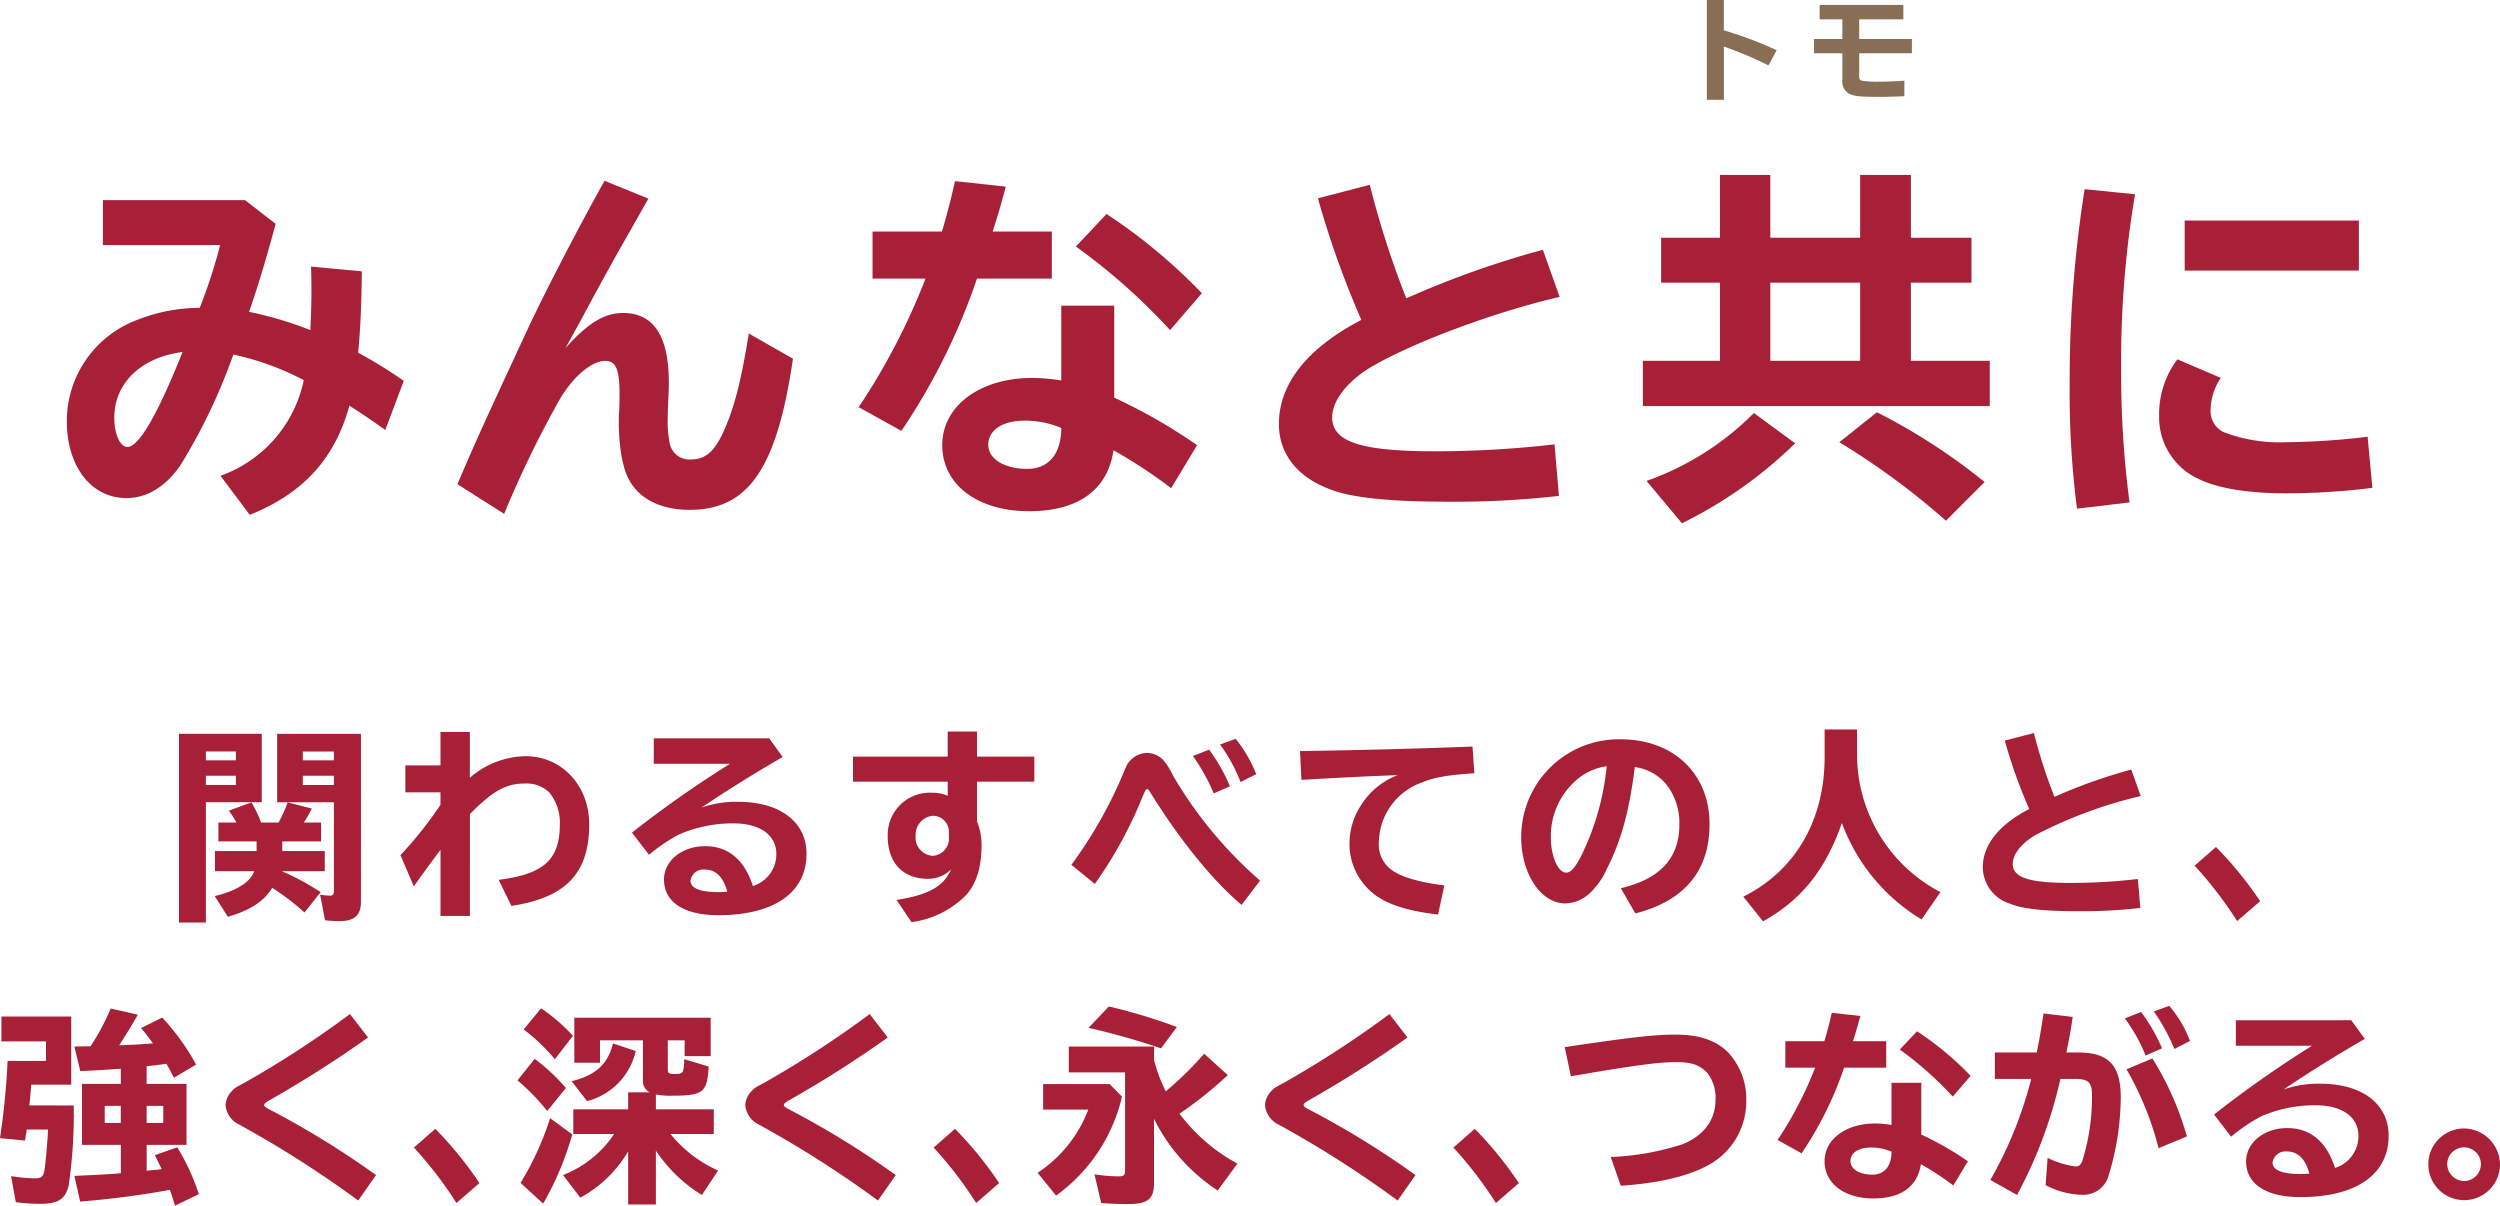
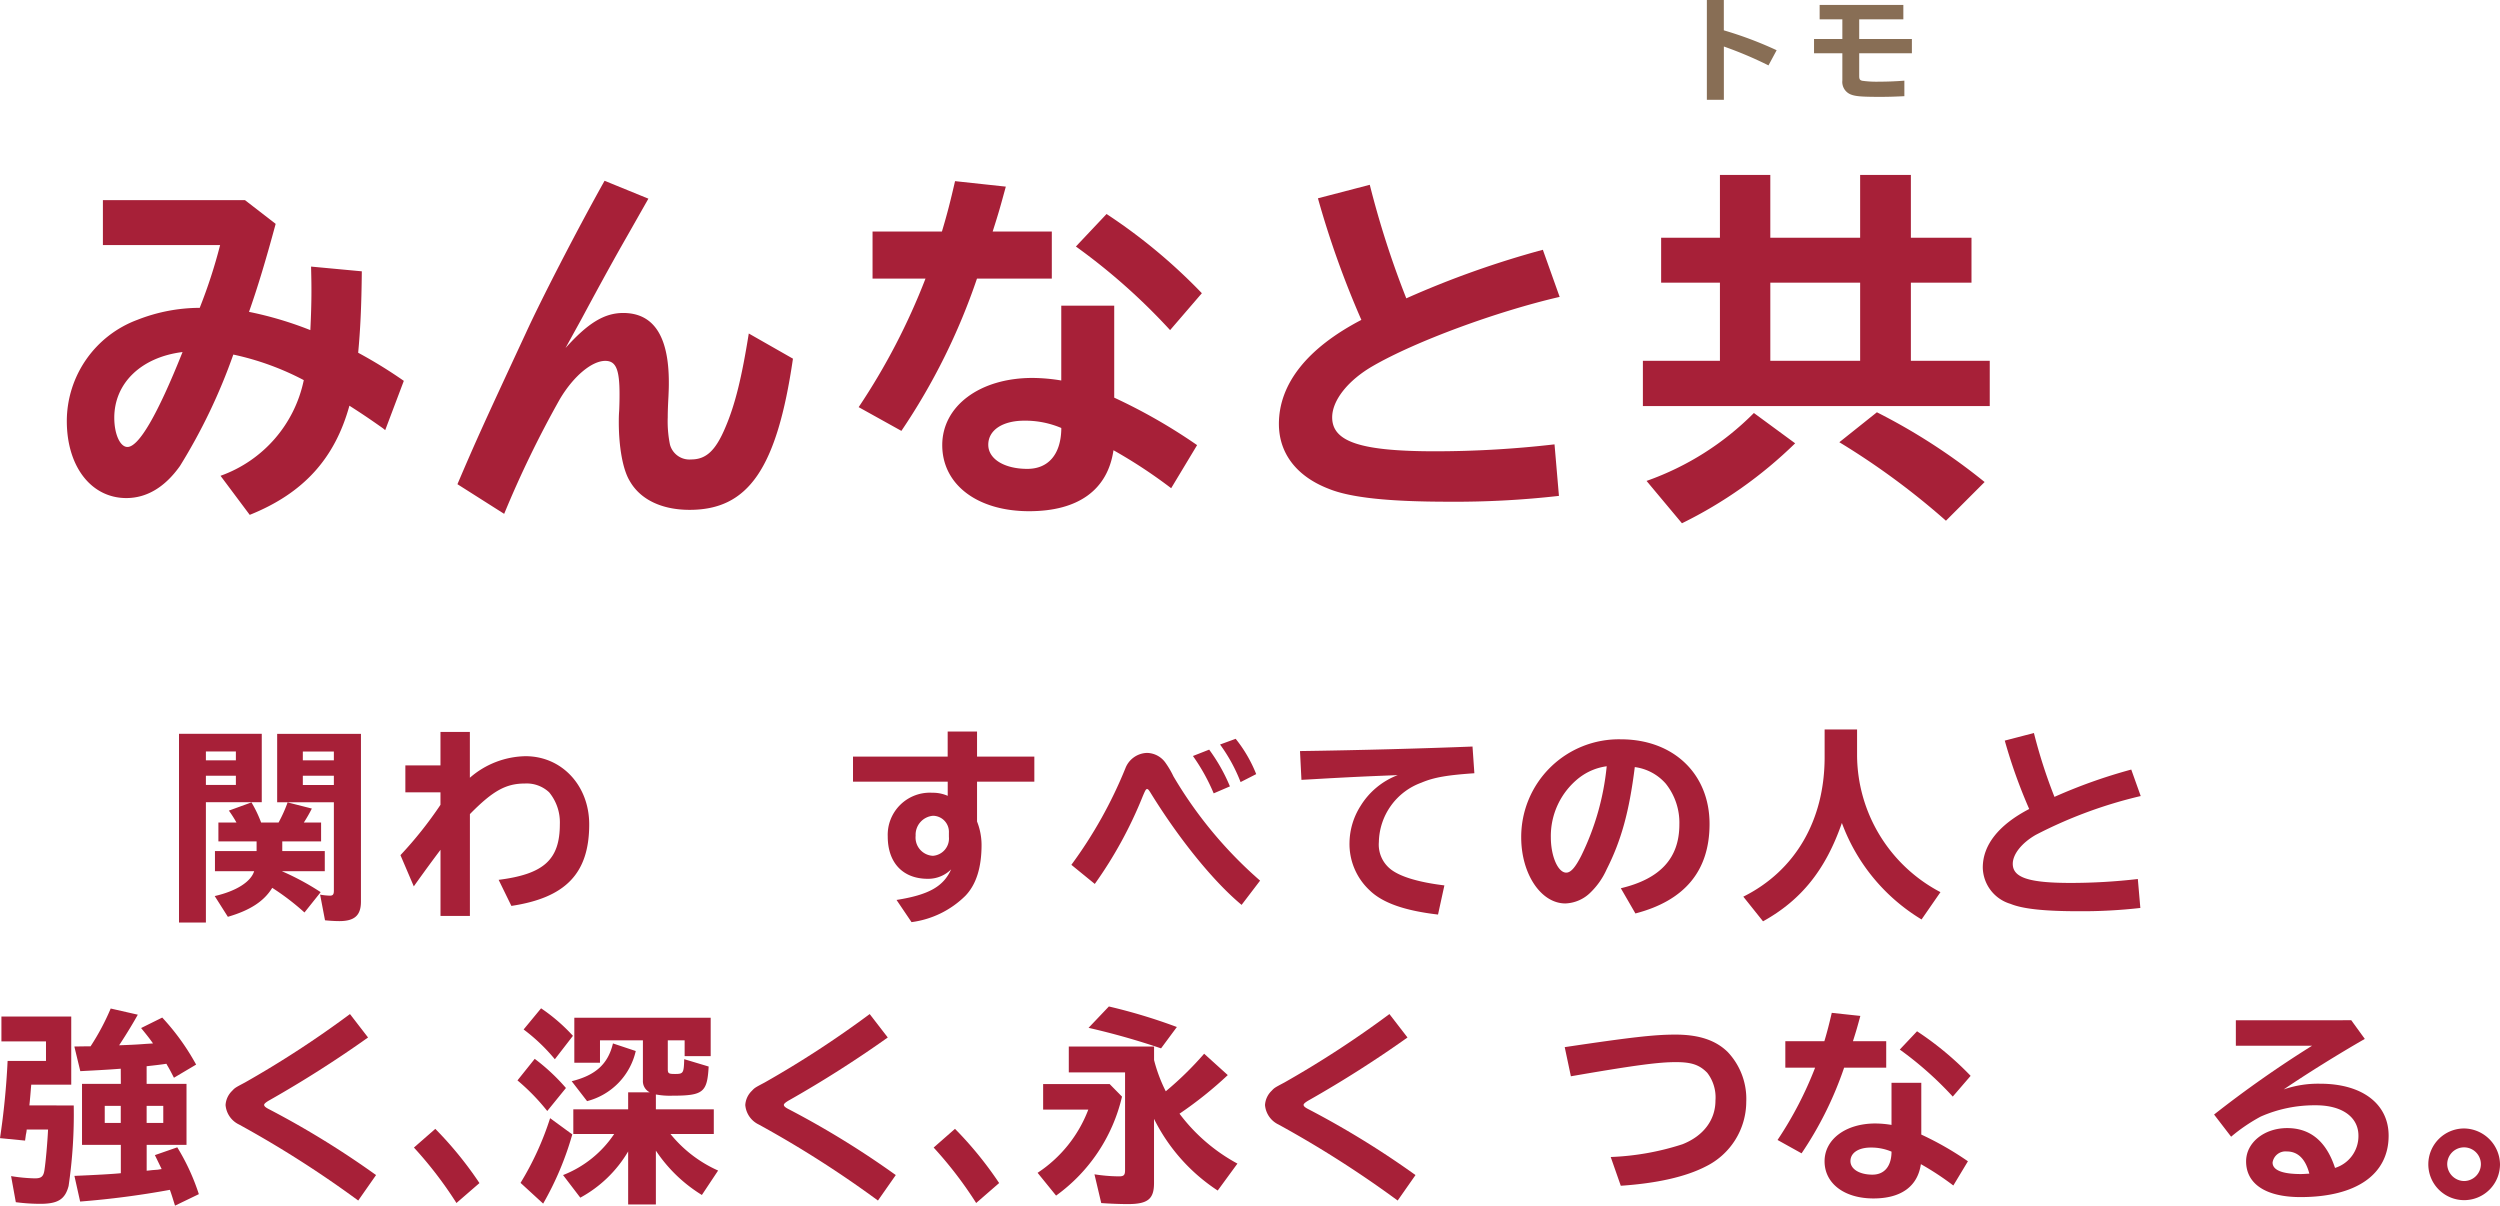
<svg xmlns="http://www.w3.org/2000/svg" id="sustainability_nanatomo04_headline_sp" width="306.159" height="147.651" viewBox="0 0 306.159 147.651">
  <g id="グループ_148" data-name="グループ 148" transform="translate(-450.898 -82.108)">
    <path id="パス_995" data-name="パス 995" d="M668.078,82.108v3.715a46.184,46.184,0,0,1,6.468,2.435l-1,1.858a47.562,47.562,0,0,0-5.463-2.312v6.522H666V82.108Z" transform="translate(-6.074 0)" fill="#886e55" />
    <path id="パス_996" data-name="パス 996" d="M690.46,82.731v1.761h-5.406V86.9h6.452v1.747h-6.452v2.779c0,.4.081.523.372.591a12.718,12.718,0,0,0,2.075.111c.993,0,2.009-.041,3.084-.123v1.9c-1.116.054-1.885.083-2.96.083-2.353,0-3.082-.07-3.658-.316a1.656,1.656,0,0,1-.977-1.693V88.648h-3.468V86.9h3.468V84.492h-2.781V82.731Z" transform="translate(-6.471 -0.018)" fill="#886e55" />
    <path id="パス_997" data-name="パス 997" d="M480.9,107.359l3.756,2.906c-1.207,4.472-2.235,7.869-3.264,10.776a44.01,44.01,0,0,1,7.512,2.235c.089-1.788.134-3.4.134-4.739,0-.716,0-1.164-.045-3.041l6.215.58c-.044,4.293-.179,7.111-.447,9.972a57.493,57.493,0,0,1,5.59,3.443l-2.28,6.035-.269-.223c-1.966-1.386-2.727-1.878-4.114-2.772-1.789,6.484-5.634,10.731-12.207,13.37l-3.577-4.784A15.845,15.845,0,0,0,488.1,129.4a33.623,33.623,0,0,0-8.629-3.13,69.972,69.972,0,0,1-6.529,13.638c-1.835,2.594-4.069,3.935-6.573,3.935-4.292,0-7.289-3.846-7.289-9.435a13.248,13.248,0,0,1,8.629-12.386,20.941,20.941,0,0,1,7.647-1.474,63.465,63.465,0,0,0,2.5-7.691H463.5v-5.5Zm-16.007,26.649c0,2.012.714,3.578,1.609,3.578,1.386,0,3.667-3.89,6.752-11.626-5.053.627-8.361,3.8-8.361,8.049" transform="translate(0 -0.741)" fill="#a72038" />
    <path id="パス_998" data-name="パス 998" d="M508.364,142.075c2.326-5.455,3.354-7.691,8.361-18.467,1.878-4.115,6.3-12.7,9.658-18.691l5.367,2.191c-1.879,3.309-2.1,3.711-3.176,5.589-1.7,3-3.443,6.216-5.052,9.211l-1.208,2.191-.714,1.3c2.727-3.04,4.74-4.292,7.064-4.292,3.711,0,5.589,2.817,5.589,8.5,0,.446,0,.715-.045,1.7-.045.849-.089,1.744-.089,2.549a14.285,14.285,0,0,0,.269,3.355,2.465,2.465,0,0,0,2.593,1.833c1.833,0,3-1.073,4.2-3.935,1.208-2.817,2.012-6.17,2.862-11.49l5.41,3.084c-1.967,13.46-5.455,18.513-12.654,18.513-3.4,0-6.037-1.252-7.333-3.533-.849-1.386-1.341-4.158-1.341-7.2,0-.313,0-.849.045-1.386.045-1.028.045-1.7.045-2.057,0-3.041-.447-4.068-1.744-4.068-1.654,0-3.89,1.877-5.544,4.649a127.916,127.916,0,0,0-6.84,14.085Z" transform="translate(-1.447 -0.67)" fill="#a72038" />
    <path id="パス_999" data-name="パス 999" d="M569.182,111.133c.67-2.235,1.028-3.666,1.609-6.17l6.216.671c-.672,2.46-.85,3.13-1.611,5.5h7.244V116.9h-9.166a77.883,77.883,0,0,1-9.256,18.646l-5.232-2.907a80.411,80.411,0,0,0,8.184-15.739h-6.484v-5.769Zm21.1,9.077v11.267a68.044,68.044,0,0,1,10.15,5.813l-3.175,5.276a61.419,61.419,0,0,0-7.065-4.65c-.714,4.874-4.336,7.467-10.328,7.467-6.35,0-10.642-3.264-10.642-8.093,0-4.784,4.6-8.227,11.044-8.227a21.86,21.86,0,0,1,3.532.313v-9.166ZM583.8,135.19a11.3,11.3,0,0,0-4.516-.894c-2.683,0-4.426,1.162-4.426,2.951,0,1.744,1.967,2.951,4.784,2.951,2.549,0,4.069-1.743,4.158-4.784Zm13.325-11.984a75.4,75.4,0,0,0-11.536-10.239l3.755-3.98a67.9,67.9,0,0,1,11.671,9.7Z" transform="translate(-2.933 -0.671)" fill="#a72038" />
    <path id="パス_1000" data-name="パス 1000" d="M646.3,143.52a112.556,112.556,0,0,1-13.458.715c-7.334,0-12.118-.492-14.8-1.609-3.89-1.52-6.036-4.338-6.036-7.915,0-4.919,3.488-9.3,10.1-12.744a113.183,113.183,0,0,1-5.32-14.89l6.349-1.654a112.709,112.709,0,0,0,4.472,13.905,114.706,114.706,0,0,1,16.723-5.947l2.057,5.769c-7.736,1.788-17.663,5.455-22.849,8.451-3.041,1.743-5.008,4.2-5.008,6.3,0,3,3.486,4.158,12.653,4.158a127.609,127.609,0,0,0,14.576-.849Z" transform="translate(-4.489 -0.684)" fill="#a72038" />
    <path id="パス_1001" data-name="パス 1001" d="M667.364,104.18h6.17v7.691h11V104.18h6.214v7.691h7.423v5.5h-7.423v9.569h9.659v5.544H657.929V126.94h9.435v-9.569h-7.2v-5.5h7.2Zm-8.987,37.471a34.833,34.833,0,0,0,13.146-8.317l5.052,3.711a53.694,53.694,0,0,1-13.862,9.793Zm15.158-14.711h11v-9.569h-11Zm21.508,19.585a91.307,91.307,0,0,0-13.056-9.613l4.6-3.667a73.741,73.741,0,0,1,13.191,8.541Z" transform="translate(-5.837 -0.648)" fill="#a72038" />
-     <path id="パス_1002" data-name="パス 1002" d="M712.671,145.1a111.021,111.021,0,0,1-.895-15.114,149.329,149.329,0,0,1,1.833-24.011l6.17.625a123.546,123.546,0,0,0-1.7,21.374,120.434,120.434,0,0,0,1.029,16.365Zm36.173-2.549a84.677,84.677,0,0,1-10.642.671c-4.426,0-8.182-.581-10.508-1.7a8.283,8.283,0,0,1-4.963-7.781,11.176,11.176,0,0,1,2.236-6.929l5.32,2.28a7.107,7.107,0,0,0-1.251,3.845,2.85,2.85,0,0,0,1.654,2.818,19.263,19.263,0,0,0,7.646,1.208,87.927,87.927,0,0,0,9.927-.672Zm-1.655-26.605H725.86v-6.126h21.329Z" transform="translate(-7.418 -0.701)" fill="#a72038" />
  </g>
  <g id="グループ_149" data-name="グループ 149" transform="translate(-457.459 -89.333)">
    <path id="パス_1003" data-name="パス 1003" d="M468.414,187.566h-6.841V202.3h-3.294V179.191h10.136Zm-6.841-5.13h3.672v-1.081h-3.672Zm0,3.018h3.672v-1.131h-3.672Zm12.072,15.618a30.119,30.119,0,0,0-3.948-3.018c-.982,1.61-2.667,2.743-5.434,3.547l-1.61-2.54c2.616-.6,4.427-1.735,4.829-3.044h-4.8v-2.465h5.1V192.37h-4.678v-2.314h2.213a14.635,14.635,0,0,0-.931-1.46l2.767-1.005a14.92,14.92,0,0,1,1.183,2.465h2.137a17.328,17.328,0,0,0,1.107-2.465l2.968.754a18.172,18.172,0,0,1-.981,1.711h2.113v2.314h-4.754v1.182h5.206v2.465h-5.256a31.693,31.693,0,0,1,4.753,2.565Zm6.916-1.333c0,1.685-.78,2.389-2.641,2.389-.578,0-1.307-.05-1.76-.1l-.6-3.143a7.619,7.619,0,0,0,1.206.126c.353,0,.479-.151.479-.6v-10.84H470.3v-8.375h10.262Zm-7.117-17.3h3.8v-1.081h-3.8Zm0,3.018h3.8v-1.131h-3.8Z" transform="translate(21.101 0.007)" fill="#a72038" />
    <path id="パス_1004" data-name="パス 1004" d="M493.517,178.968v5.608a10.633,10.633,0,0,1,6.816-2.64c4.451,0,7.8,3.6,7.8,8.349,0,5.986-2.867,8.979-9.531,9.985l-1.56-3.193c5.533-.7,7.495-2.465,7.495-6.816a5.782,5.782,0,0,0-1.308-3.9,4.012,4.012,0,0,0-2.967-1.08c-2.315,0-3.924.879-6.74,3.747V201.5h-3.6v-8.1c-.779,1.032-1.987,2.666-3.27,4.477l-1.634-3.823a48.213,48.213,0,0,0,4.9-6.162v-1.535h-4.3v-3.294h4.3v-4.1Z" transform="translate(21.483 0.004)" fill="#a72038" />
-     <path id="パス_1005" data-name="パス 1005" d="M529.769,179.736l1.66,2.288c-3.119,1.786-7.092,4.251-9.934,6.187a12.867,12.867,0,0,1,4.476-.7c5.131,0,8.375,2.466,8.375,6.364,0,4.753-3.974,7.52-10.789,7.52-4.25,0-6.665-1.61-6.665-4.377,0-2.287,2.212-4.073,5.03-4.073,2.842,0,4.8,1.634,5.859,4.879a4.076,4.076,0,0,0,2.867-3.949c0-2.288-2.012-3.722-5.206-3.722a16.33,16.33,0,0,0-6.764,1.383A21.02,21.02,0,0,0,515.056,194l-2.087-2.716a136.309,136.309,0,0,1,12-8.426h-9.329v-3.118Zm-7.9,16.07a1.6,1.6,0,0,0-1.735,1.358c0,.931,1.183,1.409,3.471,1.409.252,0,.6-.025,1.032-.05-.478-1.812-1.408-2.717-2.767-2.717" transform="translate(21.883 0.015)" fill="#a72038" />
    <path id="パス_1006" data-name="パス 1006" d="M554.847,178.918v3.068h7.017v3.068h-7.017v4.88a7.832,7.832,0,0,1,.553,2.866c0,2.766-.653,4.854-1.987,6.237a11.483,11.483,0,0,1-6.589,3.219l-1.836-2.716c3.949-.629,5.735-1.634,6.689-3.747a3.987,3.987,0,0,1-2.866,1.157c-3.043,0-4.9-1.963-4.9-5.182a5.162,5.162,0,0,1,5.457-5.356,4.533,4.533,0,0,1,1.888.377v-1.735H539.657v-3.068h11.594v-3.068Zm-3.446,12.4a1.975,1.975,0,0,0-1.936-2.087,2.329,2.329,0,0,0-2.138,2.44,2.239,2.239,0,0,0,2.113,2.464,2.125,2.125,0,0,0,1.962-2.314Z" transform="translate(22.264 0.004)" fill="#a72038" />
    <path id="パス_1007" data-name="パス 1007" d="M566.022,195.227a54.328,54.328,0,0,0,6.615-11.819,2.927,2.927,0,0,1,2.64-1.887,2.833,2.833,0,0,1,2.288,1.232,10.817,10.817,0,0,1,.956,1.635,51.7,51.7,0,0,0,10.612,12.775l-2.263,2.969c-3.4-2.817-7.621-8-11.167-13.757-.225-.353-.3-.428-.4-.428-.151,0-.226.151-.528.855a51.428,51.428,0,0,1-5.884,10.765Zm17.43-8.752a23.71,23.71,0,0,0-2.541-4.576l1.987-.78a21.6,21.6,0,0,1,2.541,4.5Zm3.294-1.382a19.982,19.982,0,0,0-2.514-4.6l1.911-.7a16.748,16.748,0,0,1,2.515,4.325Z" transform="translate(22.64 0.016)" fill="#a72038" />
    <path id="パス_1008" data-name="パス 1008" d="M593.627,181.282c7.268-.1,15.416-.327,21.126-.554l.227,3.27c-3.3.226-4.955.5-6.489,1.156a7.893,7.893,0,0,0-5.206,7.268,3.835,3.835,0,0,0,1.535,3.4c1.182.879,3.4,1.535,6.489,1.911l-.78,3.571c-4.1-.478-6.816-1.433-8.4-2.993a7.746,7.746,0,0,1-2.439-5.86A8.589,8.589,0,0,1,601.045,188a9.168,9.168,0,0,1,4.553-3.772c-3.848.151-5.609.226-10.865.528l-.93.051Z" transform="translate(23.035 0.029)" fill="#a72038" />
    <path id="パス_1009" data-name="パス 1009" d="M632.536,198.094c4.854-1.157,7.169-3.7,7.169-7.822a7.664,7.664,0,0,0-1.66-4.979,6.106,6.106,0,0,0-3.8-2.038c-.68,5.458-1.661,9-3.446,12.525a9.105,9.105,0,0,1-1.962,2.817,4.6,4.6,0,0,1-3.094,1.358c-2.992,0-5.407-3.622-5.407-8.1a11.96,11.96,0,0,1,12.2-12c6.439,0,10.865,4.224,10.865,10.362q0,8.6-9.079,10.965Zm-5.1-13.531a9.069,9.069,0,0,0-3.471,7.293c0,2.339.88,4.326,1.886,4.326.553,0,1.107-.629,1.836-2.062a31.925,31.925,0,0,0,3.119-10.965,7.066,7.066,0,0,0-3.37,1.409" transform="translate(23.416 0.017)" fill="#a72038" />
    <path id="パス_1010" data-name="パス 1010" d="M661.084,181.814a19.023,19.023,0,0,0,10.211,16.774l-2.314,3.345a23.133,23.133,0,0,1-9.758-11.819c-1.987,5.734-4.979,9.456-9.657,12.047l-2.414-3.019c6.362-3.169,9.958-9.356,9.958-17.076v-3.4h3.974Z" transform="translate(23.799 0)" fill="#a72038" />
    <path id="パス_1011" data-name="パス 1011" d="M695.361,200.519a63.264,63.264,0,0,1-7.571.4c-4.124,0-6.816-.277-8.324-.9a4.729,4.729,0,0,1-3.4-4.453c0-2.766,1.963-5.231,5.684-7.167a63.675,63.675,0,0,1-2.992-8.375l3.57-.93a63.441,63.441,0,0,0,2.516,7.821,64.411,64.411,0,0,1,9.405-3.345l1.157,3.244a55.253,55.253,0,0,0-12.852,4.754c-1.711.982-2.817,2.364-2.817,3.546,0,1.686,1.962,2.34,7.117,2.34a71.9,71.9,0,0,0,8.2-.479Z" transform="translate(24.212 0.006)" fill="#a72038" />
-     <path id="パス_1012" data-name="パス 1012" d="M706.849,201.932a48.39,48.39,0,0,0-5.206-6.79l2.616-2.289a44.917,44.917,0,0,1,5.407,6.64Z" transform="translate(24.578 0.203)" fill="#a72038" />
    <path id="パス_1013" data-name="パス 1013" d="M466.489,227.044a60.573,60.573,0,0,1-.629,9.859c-.428,1.634-1.307,2.188-3.471,2.188a23.3,23.3,0,0,1-2.993-.2l-.579-3.194a21.105,21.105,0,0,0,2.893.276c.78,0,1.057-.2,1.183-.954.15-.906.377-3.42.452-5.03h-2.616a3.488,3.488,0,0,1-.1.628c-.025.2-.05.377-.1.73l-3.069-.3a93.172,93.172,0,0,0,.931-9.457h4.7V219.2h-5.458v-3.043h8.551V224.5h-4.9l-.025.278-.025.276c0,.076-.051.68-.126,1.484l-.051.5Zm5.759-4.5c-1.56.126-3.069.2-4.955.3l-.729-3.018,1.61-.025h.377a28.907,28.907,0,0,0,2.465-4.628l3.319.755c-.5.906-1.358,2.34-2.288,3.748,1.358-.05,2.038-.076,3.321-.175l.829-.051c-.4-.578-.7-.955-1.458-1.886l2.589-1.283a28.641,28.641,0,0,1,4.149,5.759l-2.716,1.61c-.351-.679-.553-1.082-.83-1.535l-.05-.1-.051-.075c-.653.1-1.081.151-2.414.3V224.4H480.3v7.469h-4.879v3.169c.252-.024.478-.051.679-.075l.679-.051c.152-.024.278-.051.479-.075l-.83-1.711,2.741-.954a26.661,26.661,0,0,1,2.641,5.734l-2.918,1.408c-.276-.879-.4-1.307-.629-1.936a107.352,107.352,0,0,1-10.99,1.434l-.7-3.144c2.439-.1,4.7-.226,5.684-.327v-3.471h-4.754V224.4h4.754Zm-1.962,6.639h1.962v-2.087h-1.962Zm5.13,0h2.038v-2.087h-2.038Z" transform="translate(0 -2.333)" fill="#a72038" />
    <path id="パス_1014" data-name="パス 1014" d="M500.939,238.68a130.773,130.773,0,0,0-14.586-9.306,2.909,2.909,0,0,1-1.66-2.389,2.63,2.63,0,0,1,.8-1.735c.353-.377.353-.377,1.585-1.032a124.226,124.226,0,0,0,12.851-8.375l2.213,2.868a140.224,140.224,0,0,1-12.047,7.67c-.452.252-.679.452-.679.578,0,.175.176.328.679.579a108.539,108.539,0,0,1,13.027,8.022Z" transform="translate(0.389 -2.324)" fill="#a72038" />
    <path id="パス_1015" data-name="パス 1015" d="M512.643,238.783a48.4,48.4,0,0,0-5.206-6.79l2.616-2.289a44.906,44.906,0,0,1,5.407,6.639Z" transform="translate(0.714 -2.126)" fill="#a72038" />
    <path id="パス_1016" data-name="パス 1016" d="M523.585,227.724a25.791,25.791,0,0,0-3.647-3.748l2.113-2.64a24.215,24.215,0,0,1,3.823,3.571Zm-3.27,8.8a36.265,36.265,0,0,0,3.621-7.922l2.716,1.987a37.477,37.477,0,0,1-3.57,8.475Zm4.2-15.139a22.2,22.2,0,0,0-3.823-3.647l2.138-2.59a21.664,21.664,0,0,1,3.9,3.37Zm12.373,6.135h7.093v3.019h-5.307a15.774,15.774,0,0,0,5.835,4.477l-1.987,2.992a18.189,18.189,0,0,1-5.634-5.432v6.589h-3.395v-6.489a15.243,15.243,0,0,1-5.86,5.66l-2.113-2.767a13.406,13.406,0,0,0,6.262-5.03h-5.005v-3.019h6.716v-2.086h2.641A1.519,1.519,0,0,1,535.3,224v-4.93h-5.256v2.743H526.9v-5.509h16.7v4.7H540.41v-1.937h-2.063v3.522c0,.528.1.6.881.6,1.031,0,1.08-.1,1.131-1.811l2.993.9c-.176,3.169-.653,3.571-4.477,3.571a9.2,9.2,0,0,1-1.987-.151Zm-10.311-3.445c2.942-.73,4.452-2.113,5.055-4.627l2.791.929a8.217,8.217,0,0,1-5.961,6.137Z" transform="translate(0.892 -2.333)" fill="#a72038" />
    <path id="パス_1017" data-name="パス 1017" d="M563.69,238.68a130.775,130.775,0,0,0-14.586-9.306,2.909,2.909,0,0,1-1.66-2.389,2.63,2.63,0,0,1,.8-1.735c.353-.377.353-.377,1.585-1.032a124.207,124.207,0,0,0,12.851-8.375l2.213,2.868a140.238,140.238,0,0,1-12.047,7.67c-.452.252-.679.452-.679.578,0,.175.175.328.679.579a108.539,108.539,0,0,1,13.027,8.022Z" transform="translate(1.285 -2.324)" fill="#a72038" />
    <path id="パス_1018" data-name="パス 1018" d="M575.394,238.783a48.4,48.4,0,0,0-5.206-6.79L572.8,229.7a44.905,44.905,0,0,1,5.407,6.639Z" transform="translate(1.61 -2.126)" fill="#a72038" />
    <path id="パス_1019" data-name="パス 1019" d="M591.566,224.432l1.508,1.535A20.728,20.728,0,0,1,585,238.088l-2.263-2.791a16.114,16.114,0,0,0,6.211-7.745h-5.533v-3.12ZM597,221.49a18.751,18.751,0,0,0,1.434,3.823,40.851,40.851,0,0,0,4.7-4.6l2.893,2.616a47.833,47.833,0,0,1-5.911,4.728,21.823,21.823,0,0,0,7.093,6.111l-2.415,3.3a22.393,22.393,0,0,1-7.8-8.778v7.872c0,1.962-.779,2.565-3.219,2.565-.9,0-2.212-.05-3.244-.126l-.83-3.521a20.269,20.269,0,0,0,2.993.252c.6,0,.754-.151.754-.755V223h-6.891V219.83H597Zm.856-1.434a88.956,88.956,0,0,0-8.878-2.514l2.489-2.616a68.492,68.492,0,0,1,8.325,2.515Z" transform="translate(1.79 -2.337)" fill="#a72038" />
    <path id="パス_1020" data-name="パス 1020" d="M626.441,238.68a130.759,130.759,0,0,0-14.586-9.306,2.909,2.909,0,0,1-1.66-2.389,2.63,2.63,0,0,1,.8-1.735c.353-.377.353-.377,1.585-1.032a124.218,124.218,0,0,0,12.851-8.375l2.213,2.868a140.219,140.219,0,0,1-12.047,7.67c-.452.252-.679.452-.679.578,0,.175.175.328.679.579a108.549,108.549,0,0,1,13.027,8.022Z" transform="translate(2.182 -2.324)" fill="#a72038" />
-     <path id="パス_1021" data-name="パス 1021" d="M638.145,238.783a48.4,48.4,0,0,0-5.206-6.79l2.616-2.289a44.909,44.909,0,0,1,5.407,6.639Z" transform="translate(2.507 -2.126)" fill="#a72038" />
    <path id="パス_1022" data-name="パス 1022" d="M646.381,219.857c8.1-1.207,10.965-1.535,13.555-1.535,2.867,0,4.931.68,6.413,2.138a8.358,8.358,0,0,1,2.264,6.087,8.864,8.864,0,0,1-4.955,7.922c-2.439,1.258-5.935,2.062-10.411,2.364l-1.233-3.521a32.366,32.366,0,0,0,8.778-1.559c2.565-1.007,4.049-2.968,4.049-5.358A4.926,4.926,0,0,0,663.835,223c-.956-.982-1.936-1.308-3.848-1.308-2.037,0-4.778.352-11.694,1.534l-1.157.2Z" transform="translate(2.699 -2.288)" fill="#a72038" />
    <path id="パス_1023" data-name="パス 1023" d="M677.812,219.166c.376-1.259.577-2.063.906-3.471l3.5.377c-.377,1.382-.479,1.76-.906,3.094h4.074v3.244h-5.156A43.792,43.792,0,0,1,675.02,232.9l-2.942-1.636a45.317,45.317,0,0,0,4.6-8.852h-3.647v-3.244Zm11.87,5.1v6.337a38.337,38.337,0,0,1,5.709,3.27l-1.786,2.967a34.652,34.652,0,0,0-3.974-2.615c-.4,2.741-2.439,4.2-5.809,4.2-3.572,0-5.986-1.837-5.986-4.552,0-2.692,2.591-4.628,6.211-4.628a12.281,12.281,0,0,1,1.987.176v-5.156Zm-3.647,8.426a6.344,6.344,0,0,0-2.54-.5c-1.509,0-2.49.654-2.49,1.66,0,.981,1.107,1.659,2.692,1.659,1.433,0,2.288-.981,2.338-2.69Zm7.5-6.741a42.411,42.411,0,0,0-6.488-5.759l2.113-2.239a38.235,38.235,0,0,1,6.563,5.458Z" transform="translate(3.066 -2.326)" fill="#a72038" />
-     <path id="パス_1024" data-name="パス 1024" d="M703.457,220.56c.327-1.585.554-2.992.83-4.778l3.572.427c-.2,1.383-.4,2.541-.78,4.351h1.408c3.772,0,5.256,1.559,5.256,5.509a33.633,33.633,0,0,1-1.508,9.632,3.212,3.212,0,0,1-3.3,2.288,10.11,10.11,0,0,1-4.4-1.183l.252-3.344a10.489,10.489,0,0,0,3.42,1.057c.4,0,.629-.176.831-.68a26.364,26.364,0,0,0,1.182-8c0-1.61-.427-2.038-2.063-2.038h-1.81a55.216,55.216,0,0,1-5.306,14.21l-3.27-1.836a49.544,49.544,0,0,0,5.005-12.374h-4.452V220.56Zm13.329.377a20.515,20.515,0,0,0-2.54-4.552l1.987-.78a21.314,21.314,0,0,1,2.566,4.452Zm1.585,11.343a38.029,38.029,0,0,0-3.923-9.658l3.169-1.333a36.99,36.99,0,0,1,4.226,9.557Zm1.936-12.148a23.721,23.721,0,0,0-2.514-4.6l1.886-.68a14.32,14.32,0,0,1,2.541,4.3Z" transform="translate(3.433 -2.338)" fill="#a72038" />
    <path id="パス_1025" data-name="パス 1025" d="M741.583,216.587l1.66,2.288c-3.119,1.786-7.092,4.251-9.934,6.187a12.866,12.866,0,0,1,4.476-.7c5.131,0,8.375,2.466,8.375,6.364,0,4.753-3.974,7.52-10.789,7.52-4.25,0-6.665-1.61-6.665-4.377,0-2.287,2.212-4.073,5.03-4.073,2.842,0,4.8,1.634,5.86,4.879a4.076,4.076,0,0,0,2.867-3.949c0-2.288-2.012-3.722-5.206-3.722a16.33,16.33,0,0,0-6.764,1.383,21.02,21.02,0,0,0-3.622,2.465l-2.087-2.716a136.295,136.295,0,0,1,12-8.426H727.45v-3.118Zm-7.9,16.07a1.6,1.6,0,0,0-1.735,1.358c0,.931,1.183,1.409,3.471,1.409.251,0,.6-.025,1.031-.05-.478-1.812-1.408-2.717-2.767-2.717" transform="translate(3.819 -2.313)" fill="#a72038" />
    <path id="パス_1026" data-name="パス 1026" d="M759.43,234.031a4.389,4.389,0,1,1-4.376-4.376,4.461,4.461,0,0,1,4.376,4.376m-6.464,0a2.1,2.1,0,0,0,2.062,2.062,2.072,2.072,0,0,0,2.062-2.062,2.062,2.062,0,1,0-4.124,0" transform="translate(4.188 -2.126)" fill="#a72038" />
  </g>
</svg>